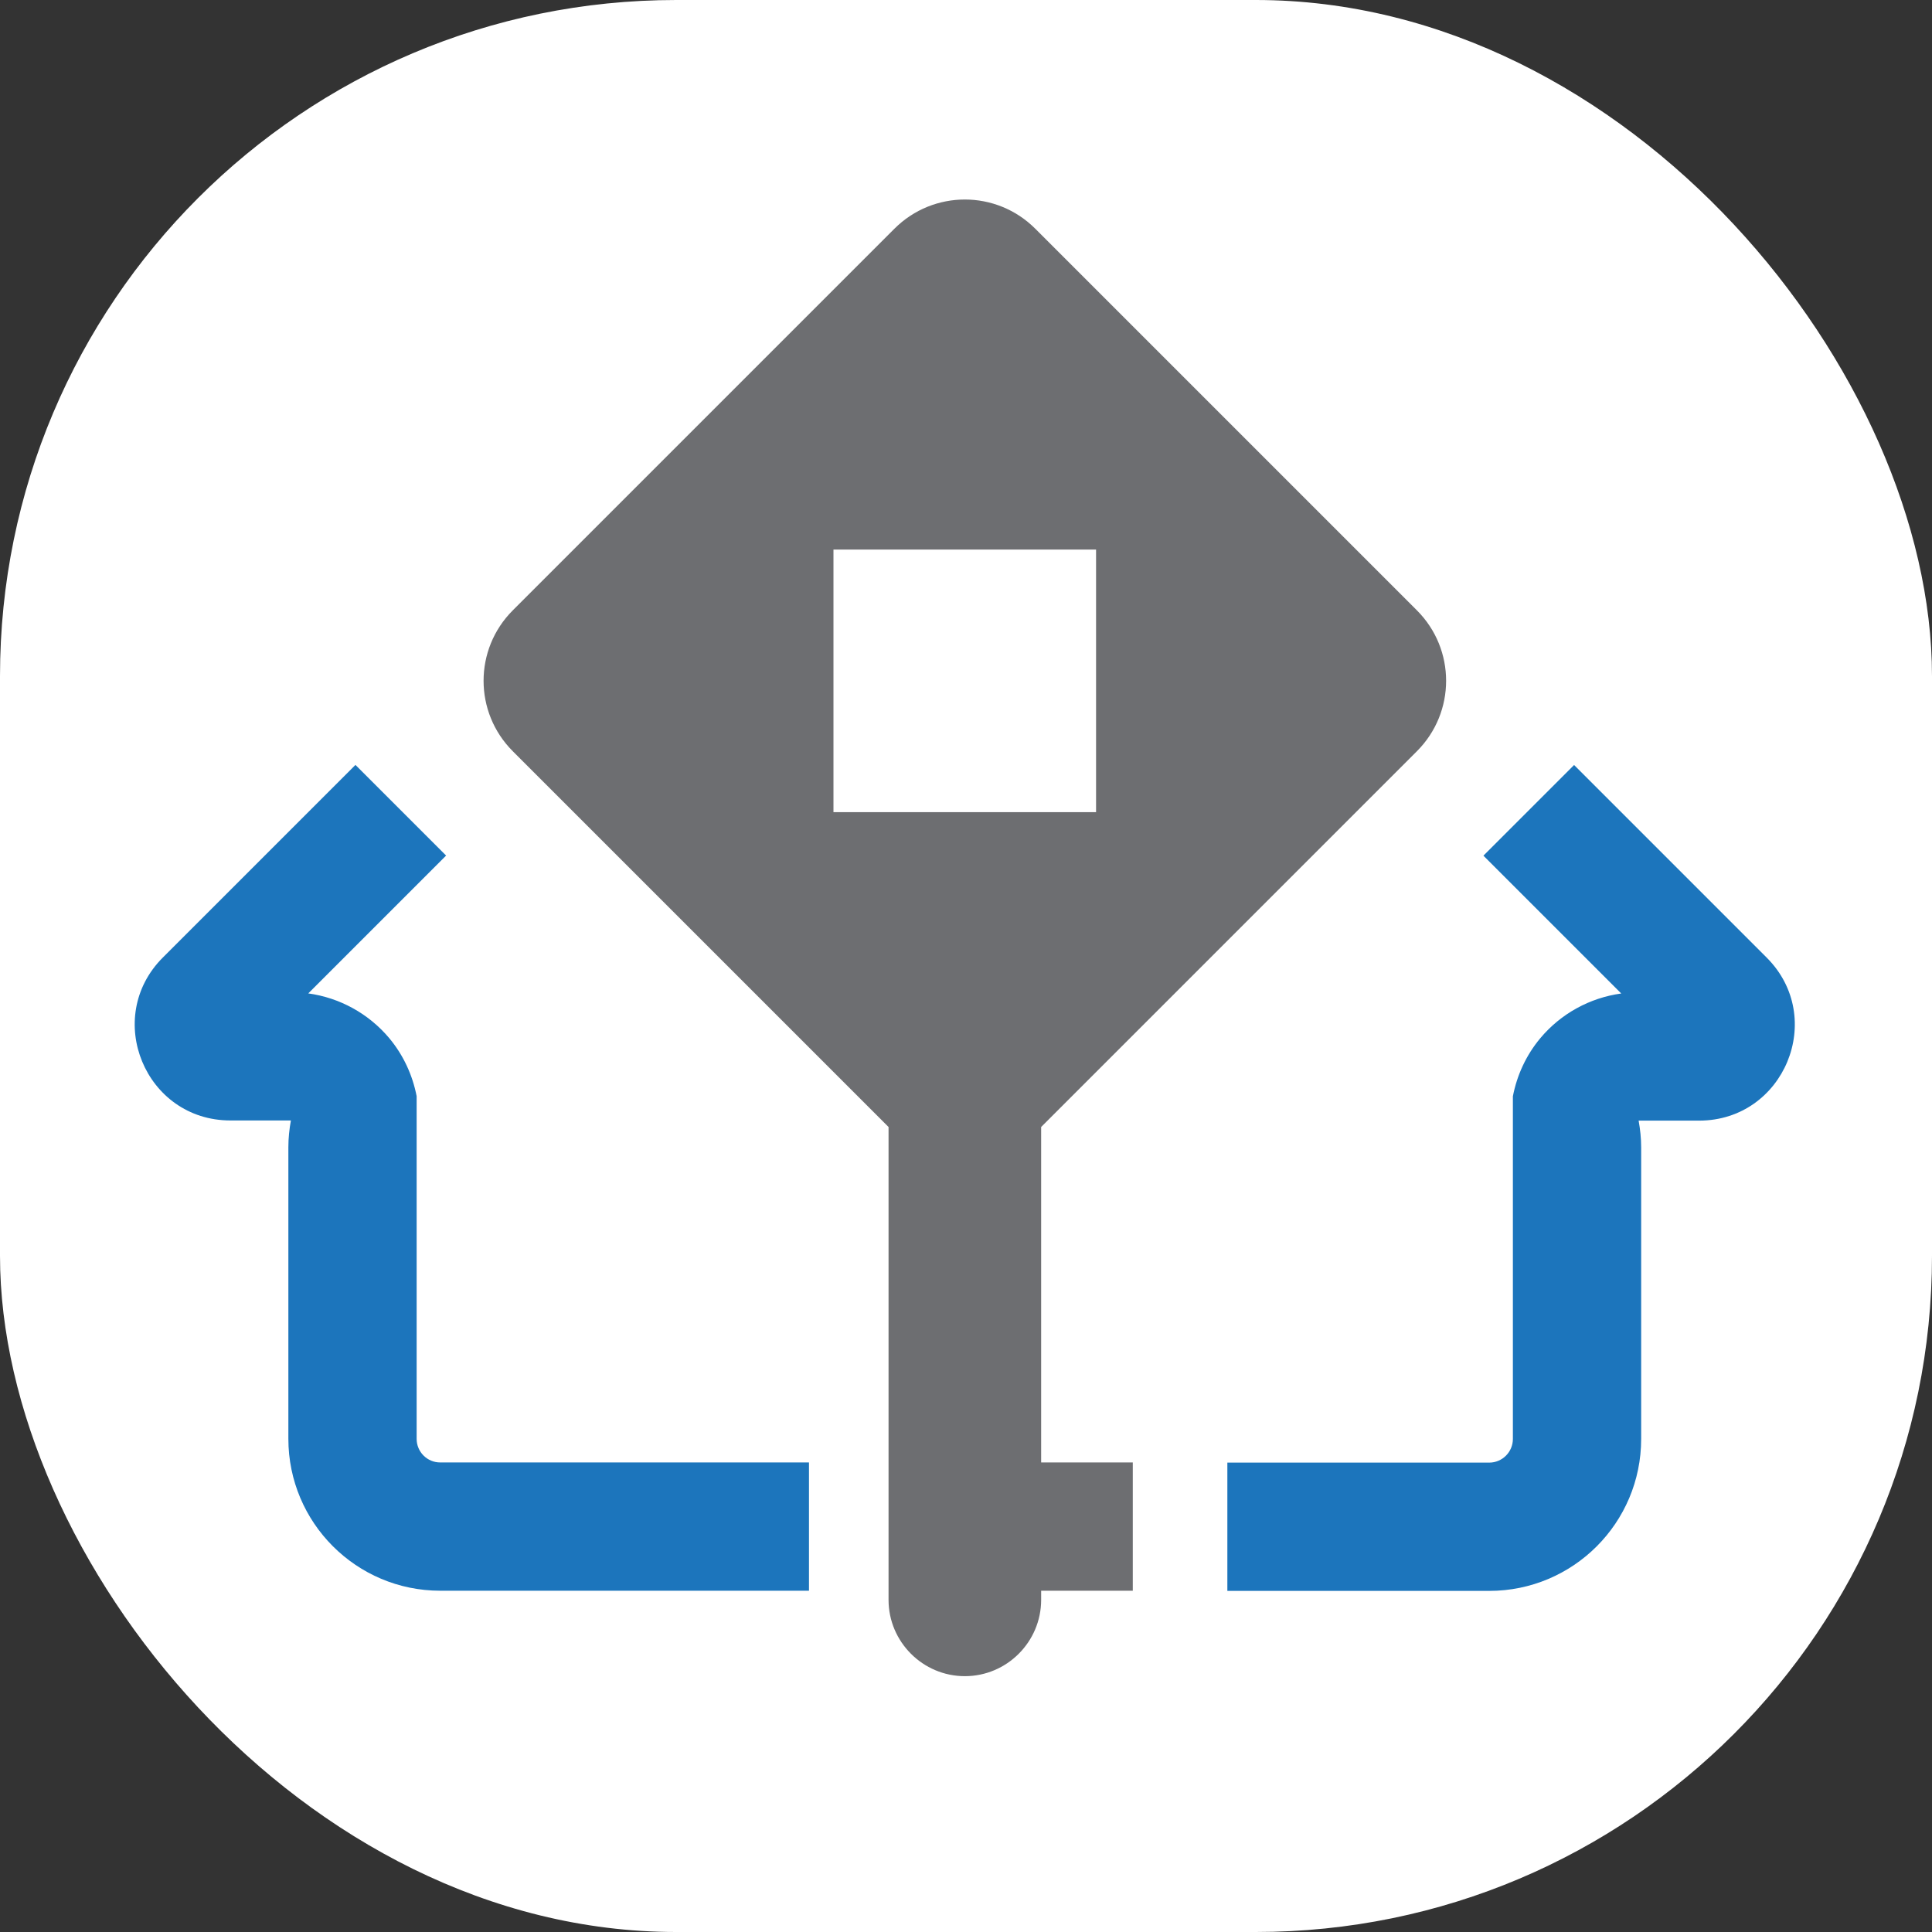
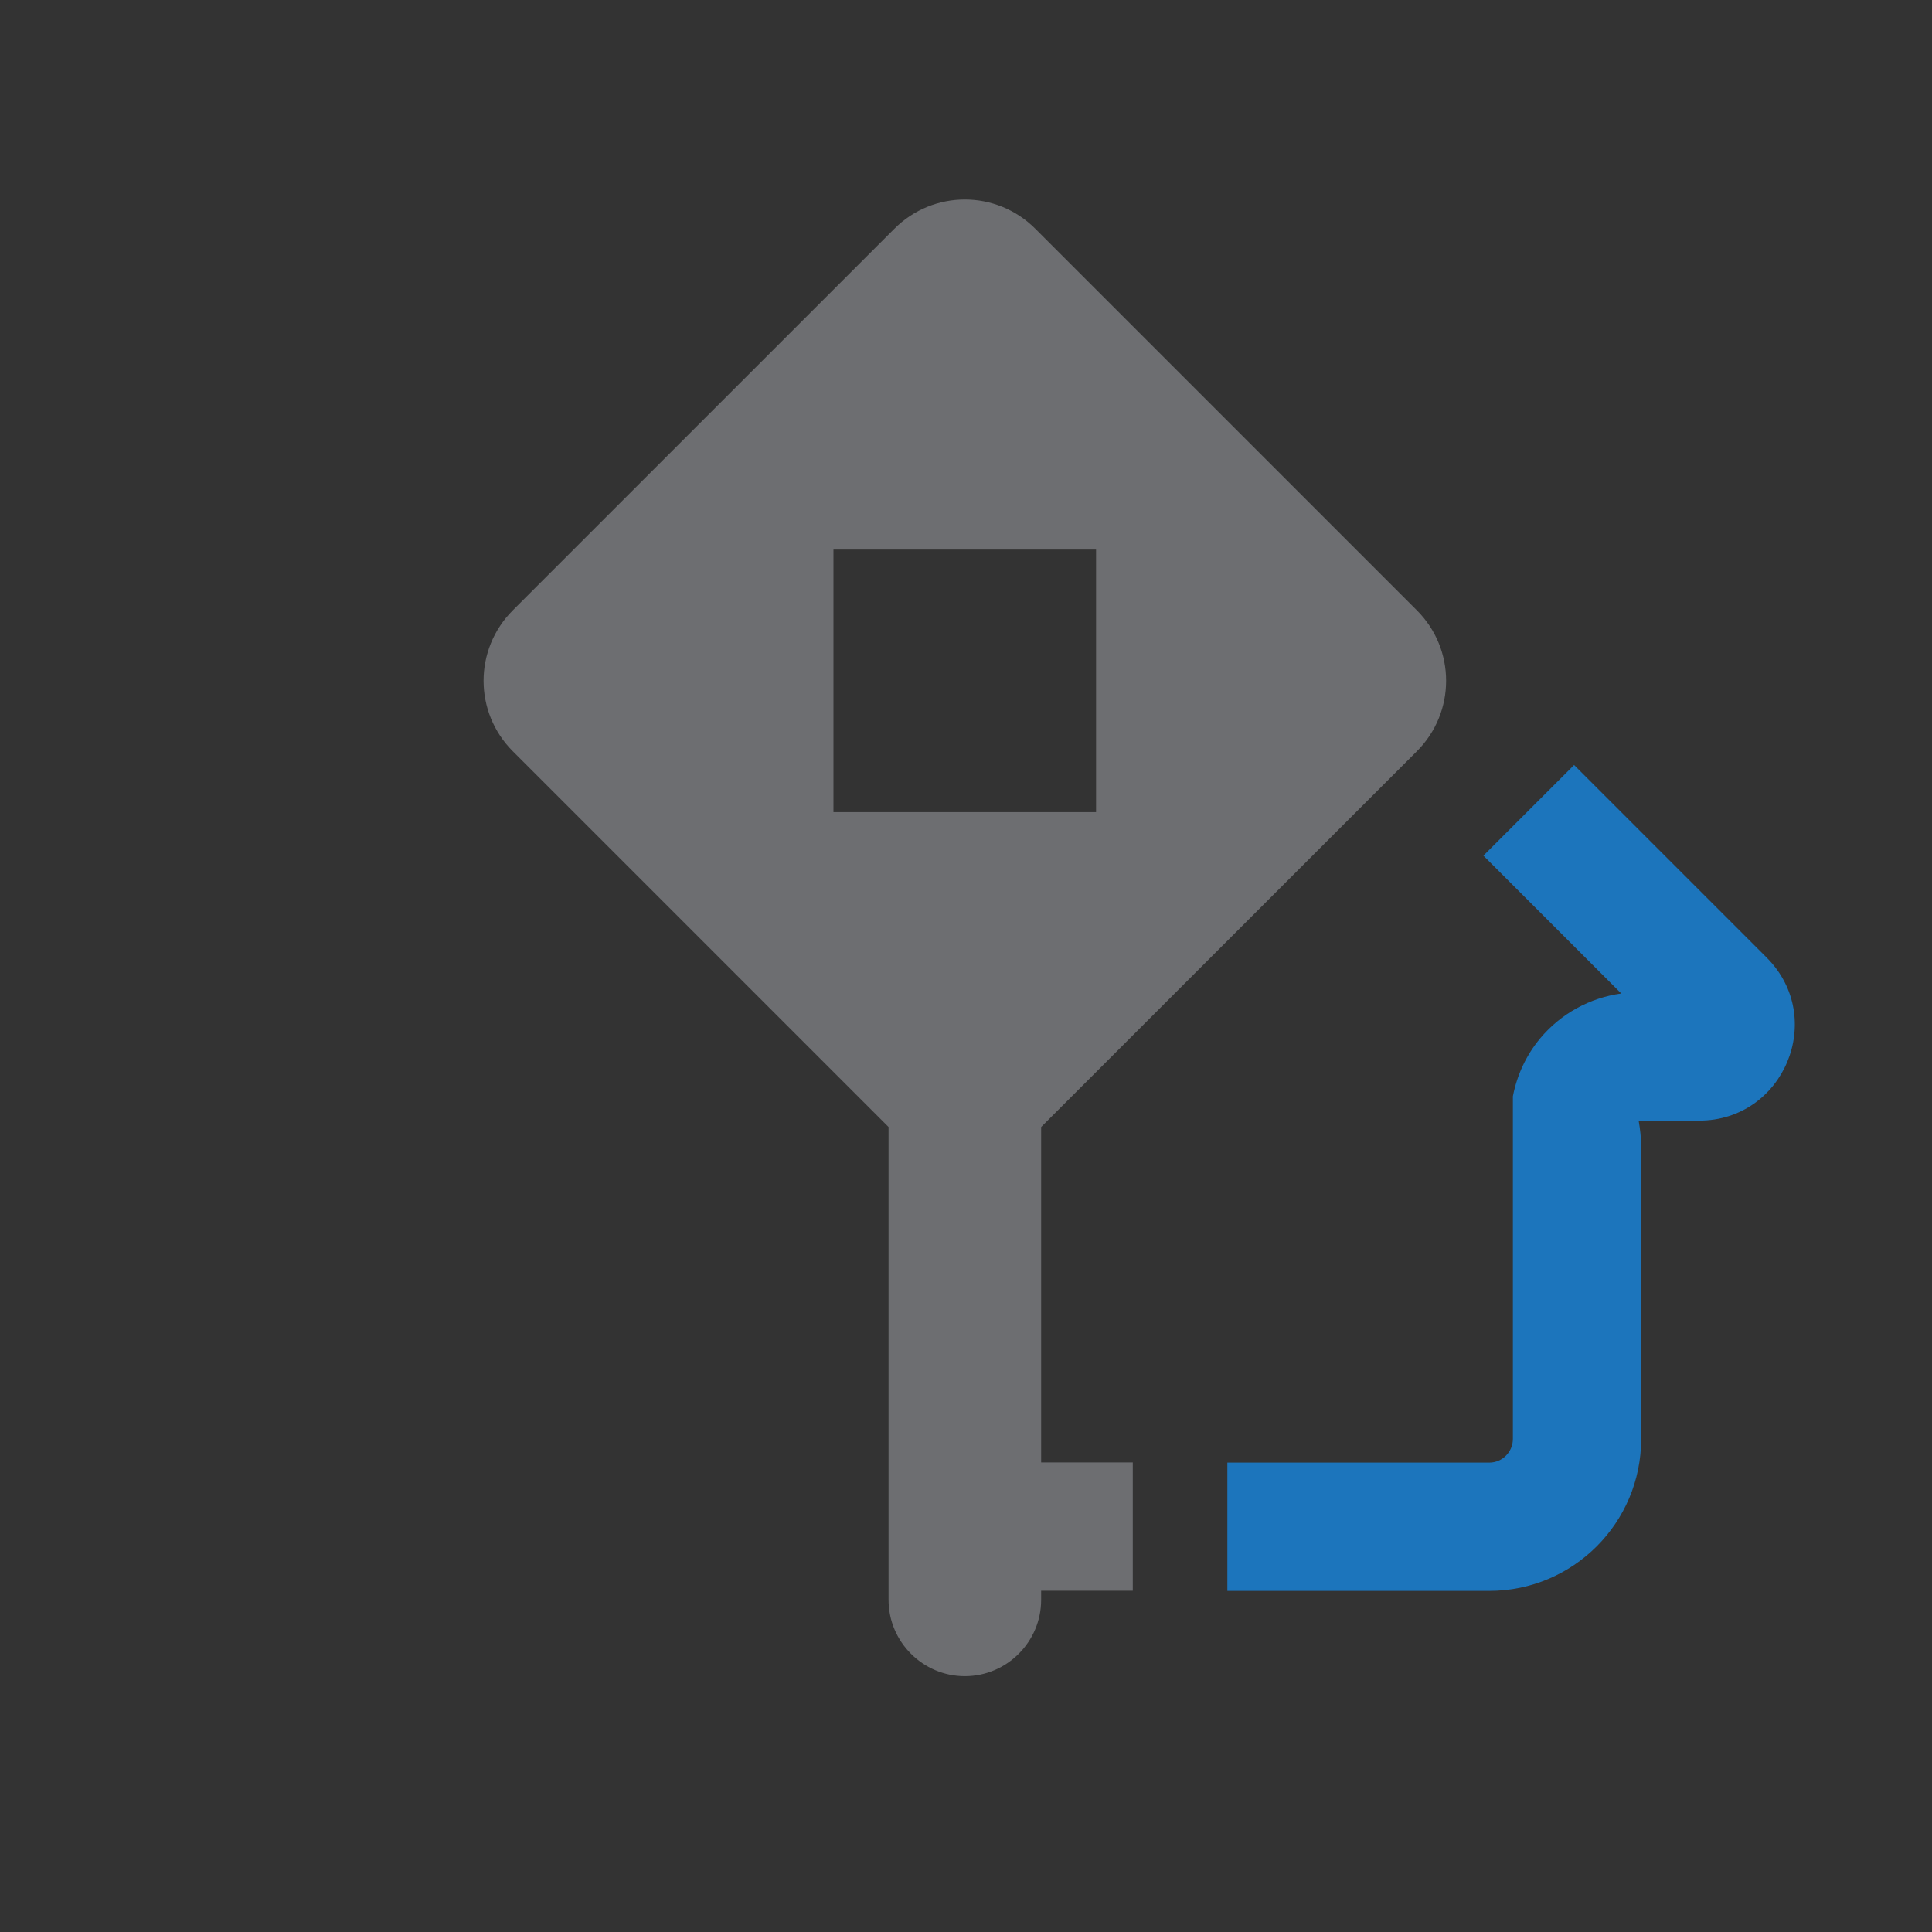
<svg xmlns="http://www.w3.org/2000/svg" version="1.1" width="1000" height="1000">
  <rect width="100%" height="100%" fill="#333333" stroke="none" />
  <style>
    #light-icon {
      display: inline;
    }
    #dark-icon {
      display: none;
    }

    @media (prefers-color-scheme: dark) {
      #light-icon {
        display: none;
      }
      #dark-icon {
        display: inline;
      }
    }
  </style>
  <g id="light-icon">
    <svg version="1.1" width="1000" height="1000">
      <g clip-path="url(#SvgjsClipPath1424)">
-         <rect width="1000" height="1000" fill="#ffffff" />
        <g transform="matrix(3.249,0,0,3.249,50,50)">
          <svg version="1.1" width="277" height="277">
            <svg version="1.1" id="Layer_1" viewBox="0 0 277 277" xml:space="preserve">
              <style type="text/css">
	.st0{fill:#1C75BC;}
	.st1{fill:#6D6E71;}
</style>
              <g transform="translate(-265.2, -500.5) scale(1.3)">
-                 <path class="st0" d="M243.22,549.49v-9.45v-26.29v-6.25c-0.5-2.59-1.63-5.05-3.36-7.12c-2.53-3.01-6.07-4.95-9.92-5.48   l16.89-16.89l-11.11-11.11l-23.6,23.6c-7.37,7.37-2.15,19.97,8.27,19.97h7.42c-0.19,1.06-0.31,2.16-0.31,3.27v35.74   c0,10.28,8.33,18.62,18.62,18.62h45.18v-15.72h-45.18C244.52,552.39,243.22,551.09,243.22,549.49z" />
                <path class="st0" d="M408.66,490.51l-23.6-23.6l-11.11,11.11l16.89,16.89c-3.85,0.53-7.39,2.46-9.92,5.48   c-1.73,2.07-2.86,4.53-3.36,7.12v6.25v26.29v9.45c0,1.6-1.3,2.9-2.9,2.9h-32.09v15.72h32.09c10.28,0,18.62-8.33,18.62-18.62   v-35.74c0-1.12-0.12-2.21-0.31-3.27h7.42C410.81,510.48,416.03,497.88,408.66,490.51z" />
                <path class="st1" d="M319.75,511.27l46.05-46.05c4.77-4.77,4.77-12.49,0-17.26l-46.77-46.77c-4.77-4.77-12.49-4.77-17.26,0   l-46.77,46.77c-4.77,4.77-4.77,12.49,0,17.26l46.05,46.05v57.95c0,5.15,4.21,9.35,9.35,9.35c5.15,0,9.35-4.21,9.35-9.35v-1.12   h11.23v-15.72h-11.23V511.27z M294.3,472.69v-32.18h32.18v32.18H294.3z" />
              </g>
            </svg>
          </svg>
        </g>
      </g>
      <defs>
        <clipPath id="SvgjsClipPath1424">
          <rect width="1000" height="1000" x="0" y="0" rx="350" ry="350" />
        </clipPath>
      </defs>
    </svg>
  </g>
  <g id="dark-icon">
    <svg version="1.1" width="1000" height="1000">
      <g clip-path="url(#SvgjsClipPath1425)">
-         <rect width="1000" height="1000" fill="#ffffff" />
        <g transform="matrix(3.249,0,0,3.249,50,50)">
          <svg version="1.1" width="277" height="277">
            <svg version="1.1" id="Layer_1" viewBox="0 0 277 277" xml:space="preserve">
              <style type="text/css">
	.st0{fill:#1C75BC;}
	.st1{fill:#6D6E71;}
</style>
              <g transform="translate(-265.2, -500.5) scale(1.3)">
-                 <path class="st0" d="M243.22,549.49v-9.45v-26.29v-6.25c-0.5-2.59-1.63-5.05-3.36-7.12c-2.53-3.01-6.07-4.95-9.92-5.48   l16.89-16.89l-11.11-11.11l-23.6,23.6c-7.37,7.37-2.15,19.97,8.27,19.97h7.42c-0.19,1.06-0.31,2.16-0.31,3.27v35.74   c0,10.28,8.33,18.62,18.62,18.62h45.18v-15.72h-45.18C244.52,552.39,243.22,551.09,243.22,549.49z" />
                <path class="st0" d="M408.66,490.51l-23.6-23.6l-11.11,11.11l16.89,16.89c-3.85,0.53-7.39,2.46-9.92,5.48   c-1.73,2.07-2.86,4.53-3.36,7.12v6.25v26.29v9.45c0,1.6-1.3,2.9-2.9,2.9h-32.09v15.72h32.09c10.28,0,18.62-8.33,18.62-18.62   v-35.74c0-1.12-0.12-2.21-0.31-3.27h7.42C410.81,510.48,416.03,497.88,408.66,490.51z" />
-                 <path class="st1" d="M319.75,511.27l46.05-46.05c4.77-4.77,4.77-12.49,0-17.26l-46.77-46.77c-4.77-4.77-12.49-4.77-17.26,0   l-46.77,46.77c-4.77,4.77-4.77,12.49,0,17.26l46.05,46.05v57.95c0,5.15,4.21,9.35,9.35,9.35c5.15,0,9.35-4.21,9.35-9.35v-1.12   h11.23v-15.72h-11.23V511.27z M294.3,472.69v-32.18h32.18v32.18H294.3z" />
              </g>
            </svg>
          </svg>
        </g>
      </g>
      <defs>
        <clipPath id="SvgjsClipPath1425">
          <rect width="1000" height="1000" x="0" y="0" rx="350" ry="350" />
        </clipPath>
      </defs>
    </svg>
  </g>
</svg>